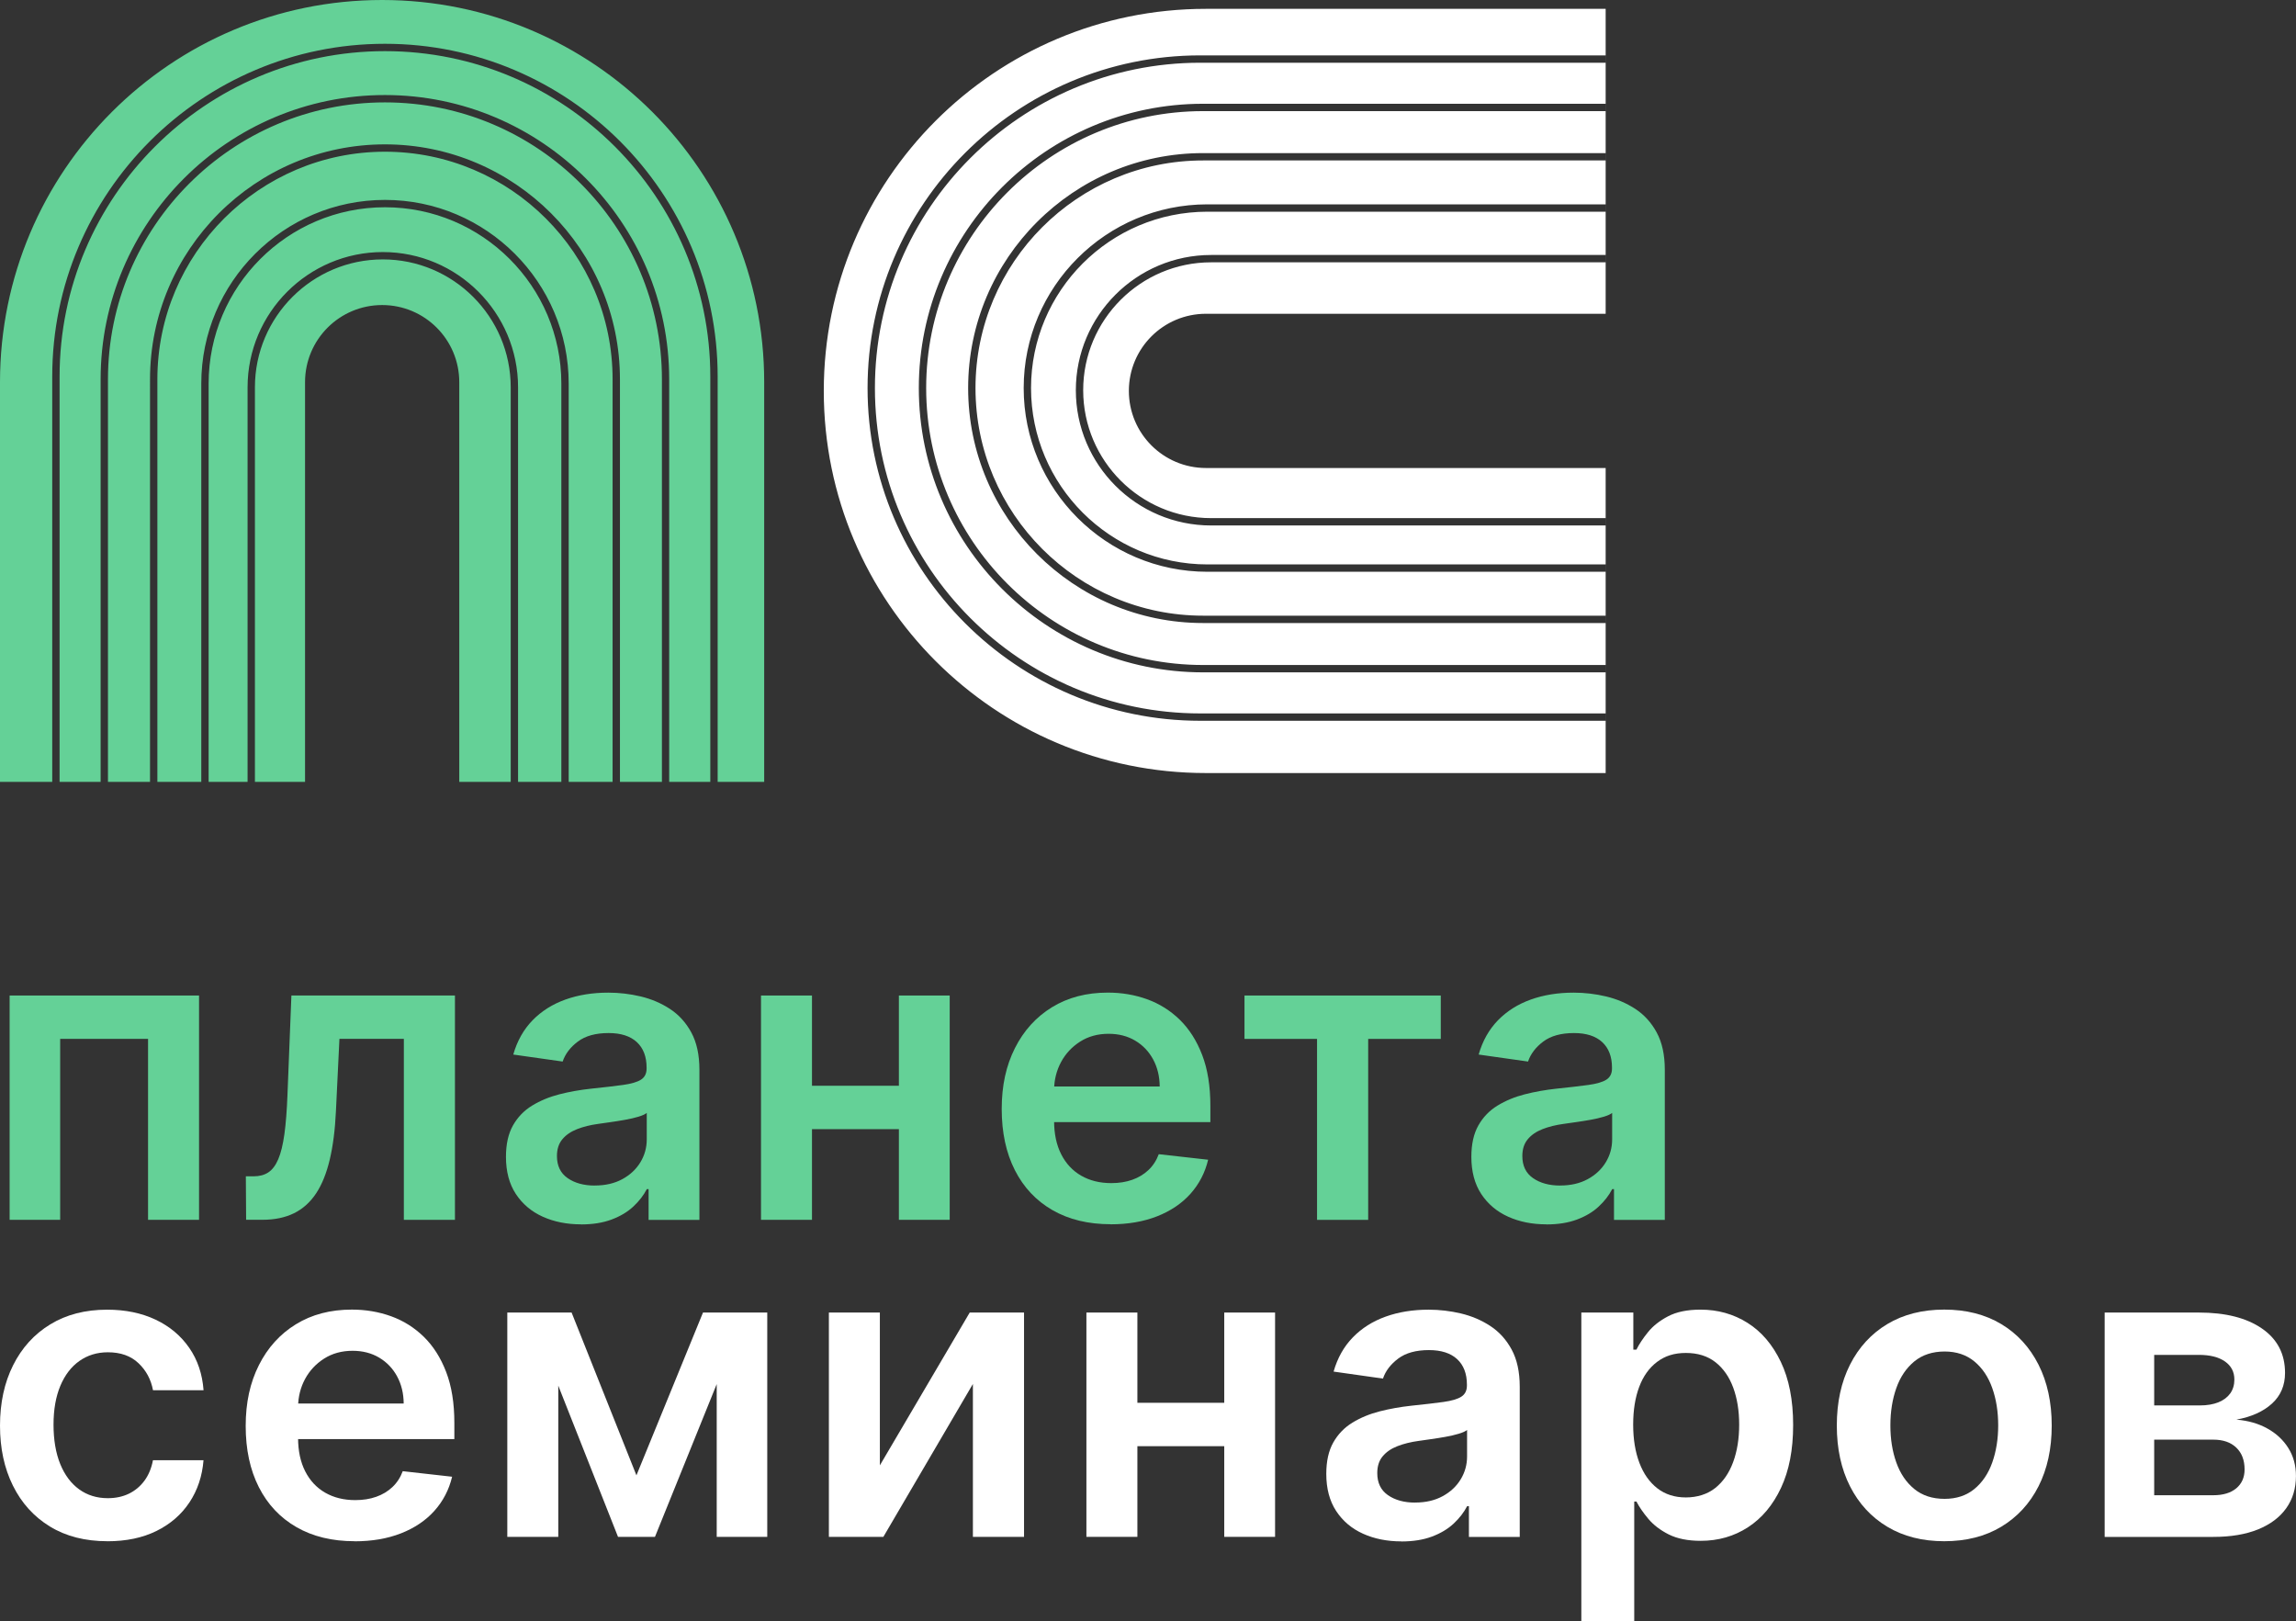
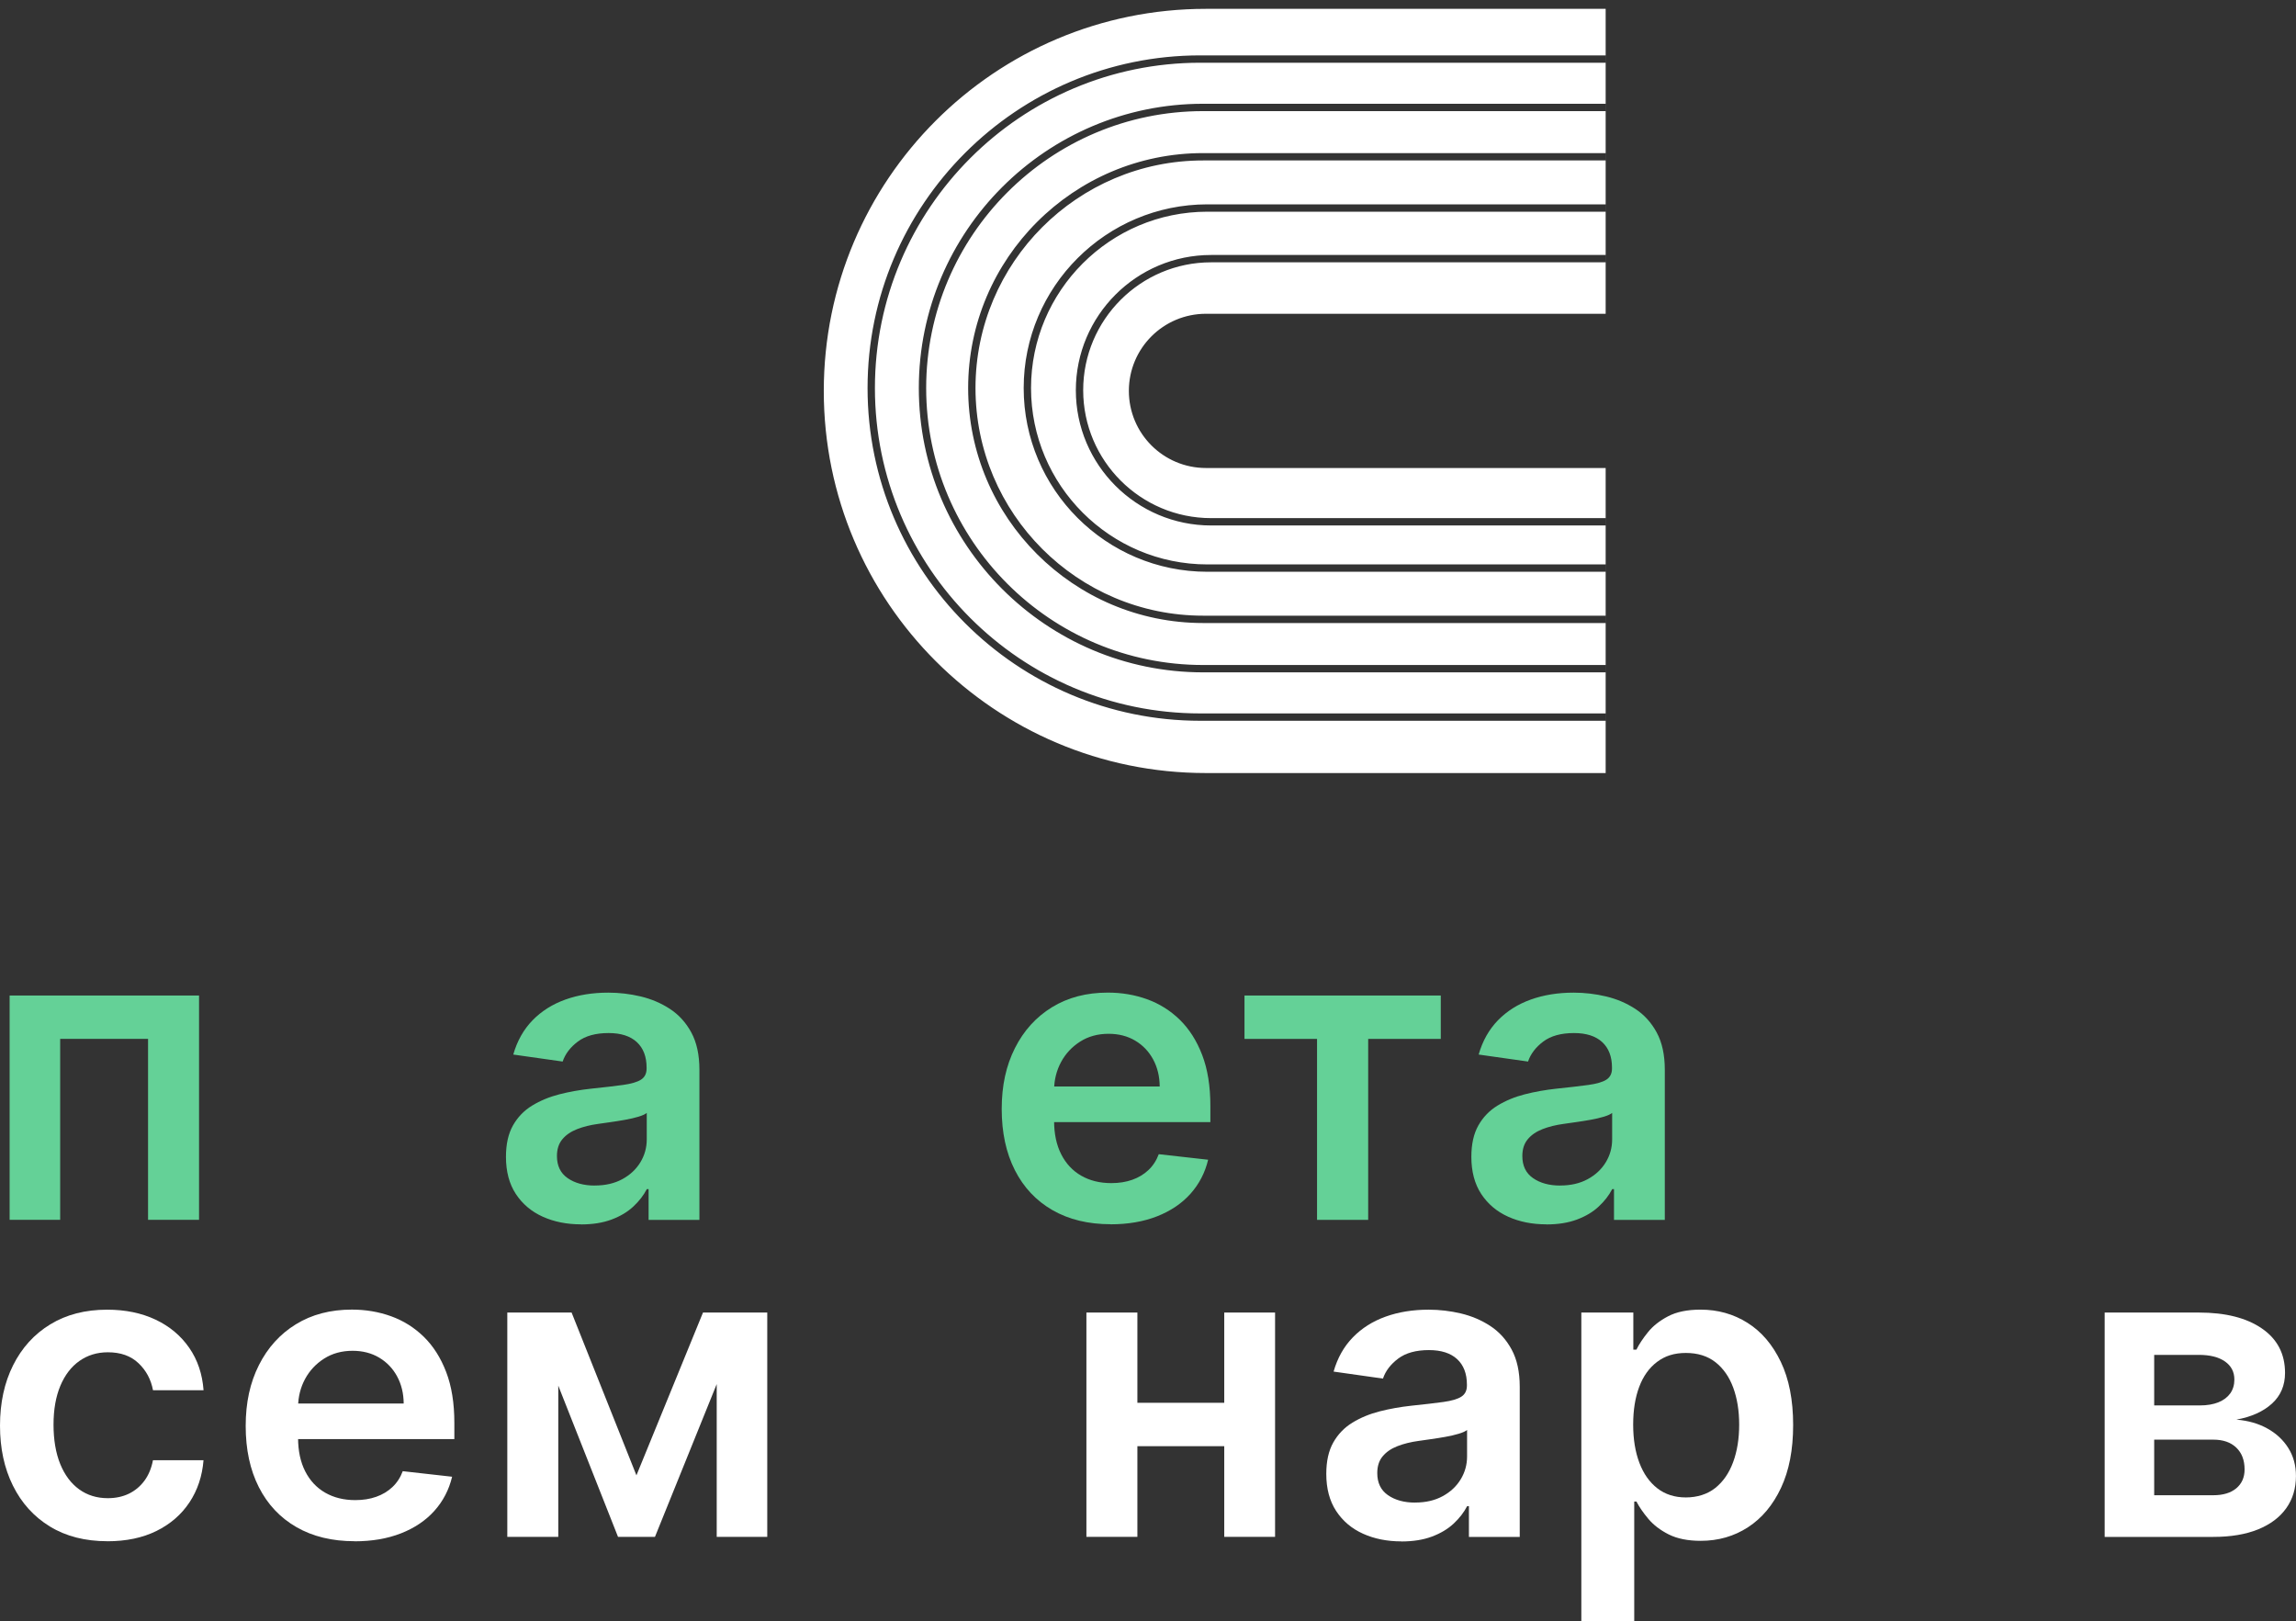
<svg xmlns="http://www.w3.org/2000/svg" id="_Слой_2" data-name="Слой 2" viewBox="0 0 584.16 412.41">
  <rect x="0" y="0" width="584.16" height="412.41" fill="#333333" stroke="none" />
  <defs>
    <style>
      .cls-1 {
        fill: #64d197;
      }

      .cls-2 {
        fill: #fff;
      }
    </style>
  </defs>
  <g id="_Слой_1-2" data-name="Слой 1">
    <g>
      <g>
        <path class="cls-1" d="M2.45,310.35v-57.07H50.64v57.07h-12.97v-46.04H15.31v46.04H2.45Z" />
-         <path class="cls-1" d="M62.62,310.35l-.07-11.07h1.97c1.49,0,2.74-.33,3.75-1,1.02-.67,1.86-1.79,2.53-3.36,.67-1.57,1.19-3.7,1.56-6.37,.37-2.67,.63-6.01,.78-10l1-25.27h41.61v57.07h-13v-46.04h-16.39l-.89,18.39c-.22,4.76-.75,8.87-1.58,12.36-.83,3.48-1.99,6.35-3.49,8.6-1.5,2.25-3.38,3.93-5.63,5.03-2.25,1.1-4.92,1.65-7.99,1.65h-4.16Z" />
        <path class="cls-1" d="M147.83,311.5c-3.62,0-6.87-.65-9.75-1.95-2.88-1.3-5.16-3.23-6.84-5.78-1.67-2.55-2.51-5.7-2.51-9.44,0-3.22,.59-5.88,1.78-7.99,1.19-2.1,2.81-3.79,4.87-5.05,2.06-1.26,4.38-2.22,6.96-2.88,2.59-.66,5.27-1.13,8.05-1.43,3.34-.35,6.06-.66,8.14-.95s3.6-.73,4.55-1.34c.95-.61,1.43-1.55,1.43-2.84v-.22c0-2.8-.83-4.96-2.49-6.5-1.66-1.53-4.05-2.3-7.17-2.3-3.3,0-5.9,.72-7.82,2.16-1.92,1.44-3.21,3.13-3.88,5.09l-12.56-1.78c.99-3.47,2.63-6.37,4.9-8.71,2.28-2.34,5.07-4.1,8.36-5.28s6.94-1.76,10.92-1.76c2.75,0,5.49,.32,8.21,.96,2.72,.65,5.21,1.7,7.47,3.18,2.25,1.47,4.07,3.47,5.44,6,1.37,2.53,2.06,5.69,2.06,9.48v38.2h-12.93v-7.84h-.45c-.82,1.59-1.96,3.06-3.44,4.44-1.47,1.38-3.32,2.48-5.54,3.31-2.22,.83-4.81,1.24-7.78,1.24Zm3.49-9.88c2.7,0,5.04-.54,7.02-1.62,1.98-1.08,3.51-2.51,4.59-4.29s1.62-3.73,1.62-5.83v-6.73c-.42,.35-1.14,.67-2.14,.97-1,.3-2.12,.56-3.36,.78-1.24,.22-2.47,.42-3.68,.59-1.21,.18-2.27,.32-3.16,.45-2.01,.27-3.8,.72-5.39,1.34-1.59,.62-2.84,1.48-3.75,2.58-.92,1.1-1.37,2.52-1.37,4.26,0,2.48,.9,4.35,2.71,5.61,1.81,1.26,4.11,1.9,6.91,1.9Z" />
-         <path class="cls-1" d="M206.59,253.28v57.07h-12.97v-57.07h12.97Zm26.23,22.96v11.04h-30.39v-11.04h30.39Zm8.81-22.96v57.07h-12.93v-57.07h12.93Z" />
        <path class="cls-1" d="M282.58,311.47c-5.72,0-10.66-1.2-14.81-3.59-4.15-2.39-7.34-5.78-9.57-10.18-2.23-4.4-3.34-9.58-3.34-15.55s1.12-11.03,3.36-15.48c2.24-4.45,5.38-7.92,9.42-10.4,4.04-2.49,8.78-3.73,14.23-3.73,3.52,0,6.84,.56,9.98,1.69,3.13,1.13,5.91,2.87,8.32,5.22,2.41,2.36,4.31,5.34,5.7,8.97,1.39,3.63,2.08,7.94,2.08,12.95v4.12h-46.78v-9.06h33.89c-.02-2.58-.58-4.87-1.67-6.89-1.09-2.02-2.61-3.61-4.55-4.77-1.95-1.16-4.2-1.75-6.78-1.75-2.75,0-5.16,.66-7.25,1.99-2.08,1.33-3.7,3.06-4.85,5.2-1.15,2.14-1.74,4.49-1.77,7.04v7.92c0,3.32,.61,6.16,1.82,8.53,1.21,2.37,2.91,4.18,5.09,5.43,2.18,1.25,4.73,1.88,7.65,1.88,1.96,0,3.73-.28,5.31-.84,1.59-.56,2.96-1.38,4.12-2.47,1.16-1.09,2.04-2.44,2.64-4.05l12.56,1.41c-.79,3.32-2.3,6.21-4.51,8.68-2.22,2.47-5.05,4.37-8.49,5.72-3.44,1.35-7.38,2.03-11.82,2.03Z" />
        <path class="cls-1" d="M316.63,264.32v-11.04h49.94v11.04h-18.47v46.04h-13.01v-46.04h-18.47Z" />
        <path class="cls-1" d="M393.45,311.5c-3.62,0-6.87-.65-9.75-1.95-2.88-1.3-5.16-3.23-6.84-5.78-1.67-2.55-2.51-5.7-2.51-9.44,0-3.22,.59-5.88,1.78-7.99,1.19-2.1,2.81-3.79,4.87-5.05,2.06-1.26,4.38-2.22,6.96-2.88,2.59-.66,5.27-1.13,8.05-1.43,3.34-.35,6.06-.66,8.14-.95s3.6-.73,4.55-1.34c.95-.61,1.43-1.55,1.43-2.84v-.22c0-2.8-.83-4.96-2.49-6.5-1.66-1.53-4.05-2.3-7.17-2.3-3.3,0-5.9,.72-7.82,2.16-1.92,1.44-3.21,3.13-3.88,5.09l-12.56-1.78c.99-3.47,2.63-6.37,4.9-8.71,2.28-2.34,5.07-4.1,8.36-5.28s6.94-1.76,10.92-1.76c2.75,0,5.49,.32,8.21,.96,2.72,.65,5.21,1.7,7.47,3.18,2.25,1.47,4.07,3.47,5.44,6,1.37,2.53,2.06,5.69,2.06,9.48v38.2h-12.93v-7.84h-.45c-.82,1.59-1.96,3.06-3.44,4.44-1.47,1.38-3.32,2.48-5.54,3.31-2.22,.83-4.81,1.24-7.78,1.24Zm3.49-9.88c2.7,0,5.04-.54,7.02-1.62,1.98-1.08,3.51-2.51,4.59-4.29s1.62-3.73,1.62-5.83v-6.73c-.42,.35-1.14,.67-2.14,.97-1,.3-2.12,.56-3.36,.78-1.24,.22-2.47,.42-3.68,.59-1.21,.18-2.27,.32-3.16,.45-2.01,.27-3.8,.72-5.39,1.34-1.59,.62-2.84,1.48-3.75,2.58-.92,1.1-1.37,2.52-1.37,4.26,0,2.48,.9,4.35,2.71,5.61,1.81,1.26,4.11,1.9,6.91,1.9Z" />
        <path class="cls-2" d="M27.35,392.12c-5.7,0-10.58-1.25-14.66-3.75-4.08-2.5-7.21-5.96-9.4-10.39C1.09,373.56,0,368.47,0,362.7s1.11-10.92,3.34-15.36c2.23-4.45,5.38-7.92,9.46-10.4,4.07-2.49,8.9-3.73,14.47-3.73,4.63,0,8.74,.85,12.32,2.54,3.58,1.7,6.43,4.09,8.56,7.17,2.13,3.08,3.34,6.68,3.64,10.79h-12.86c-.52-2.75-1.75-5.05-3.7-6.89-1.94-1.85-4.54-2.77-7.78-2.77-2.75,0-5.16,.74-7.25,2.21-2.08,1.47-3.7,3.59-4.85,6.33-1.15,2.75-1.73,6.04-1.73,9.88s.57,7.23,1.71,10.02c1.14,2.79,2.74,4.93,4.81,6.43,2.07,1.5,4.5,2.25,7.3,2.25,1.98,0,3.76-.38,5.33-1.13,1.57-.76,2.89-1.85,3.96-3.29,1.06-1.43,1.8-3.18,2.19-5.24h12.86c-.32,4.04-1.51,7.61-3.57,10.72-2.06,3.11-4.86,5.53-8.4,7.28s-7.71,2.62-12.49,2.62Z" />
        <path class="cls-2" d="M90.23,392.12c-5.72,0-10.66-1.2-14.81-3.59-4.15-2.39-7.34-5.78-9.57-10.18-2.23-4.4-3.34-9.58-3.34-15.55s1.12-11.03,3.36-15.48c2.24-4.45,5.38-7.92,9.42-10.4,4.04-2.49,8.78-3.73,14.23-3.73,3.52,0,6.84,.56,9.98,1.69,3.13,1.13,5.91,2.87,8.32,5.22,2.41,2.36,4.31,5.34,5.7,8.97,1.39,3.63,2.08,7.94,2.08,12.95v4.12h-46.78v-9.06h33.89c-.02-2.58-.58-4.87-1.67-6.89-1.09-2.02-2.61-3.61-4.55-4.77-1.95-1.16-4.2-1.75-6.78-1.75-2.75,0-5.16,.66-7.25,1.99-2.08,1.33-3.7,3.06-4.85,5.2-1.15,2.14-1.74,4.49-1.77,7.04v7.92c0,3.32,.61,6.16,1.82,8.53,1.21,2.37,2.91,4.18,5.09,5.43,2.18,1.25,4.73,1.88,7.65,1.88,1.96,0,3.73-.28,5.31-.84,1.59-.56,2.96-1.38,4.12-2.47,1.16-1.09,2.04-2.44,2.64-4.05l12.56,1.41c-.79,3.32-2.3,6.21-4.51,8.68-2.22,2.47-5.05,4.37-8.49,5.72-3.44,1.35-7.38,2.03-11.82,2.03Z" />
        <path class="cls-2" d="M142.04,333.94v57.07h-12.97v-57.07h12.97Zm19.88,41.43l16.94-41.43h10.85l-23.07,57.07h-9.4l-22.55-57.07h10.74l16.5,41.43Zm20.43,15.64v-57.07h12.86v57.07h-12.86Z" />
-         <path class="cls-2" d="M223.87,372.8l22.85-38.86h13.82v57.07h-13.01v-38.9l-22.78,38.9h-13.86v-57.07h12.97v38.86Z" />
        <path class="cls-2" d="M289.38,333.94v57.07h-12.97v-57.07h12.97Zm26.23,22.96v11.04h-30.4v-11.04h30.4Zm8.8-22.96v57.07h-12.93v-57.07h12.93Z" />
        <path class="cls-2" d="M356.54,392.16c-3.62,0-6.87-.65-9.75-1.95-2.89-1.3-5.16-3.23-6.84-5.78-1.67-2.55-2.51-5.7-2.51-9.44,0-3.22,.59-5.88,1.78-7.99,1.19-2.1,2.81-3.79,4.87-5.05,2.06-1.26,4.38-2.22,6.97-2.88,2.59-.66,5.27-1.13,8.04-1.43,3.34-.35,6.06-.66,8.14-.95,2.08-.29,3.6-.73,4.55-1.34,.95-.61,1.43-1.55,1.43-2.84v-.22c0-2.8-.83-4.96-2.49-6.5-1.66-1.53-4.05-2.3-7.17-2.3-3.29,0-5.9,.72-7.82,2.16-1.92,1.44-3.22,3.13-3.88,5.09l-12.56-1.78c.99-3.47,2.62-6.37,4.9-8.71,2.28-2.34,5.06-4.1,8.36-5.28,3.29-1.18,6.94-1.76,10.92-1.76,2.75,0,5.49,.32,8.21,.96,2.72,.65,5.21,1.7,7.47,3.18s4.07,3.47,5.44,6c1.37,2.53,2.06,5.69,2.06,9.48v38.2h-12.93v-7.84h-.45c-.82,1.59-1.96,3.06-3.43,4.44-1.48,1.38-3.32,2.48-5.54,3.31-2.22,.83-4.81,1.24-7.78,1.24Zm3.49-9.88c2.7,0,5.04-.54,7.02-1.62,1.98-1.08,3.51-2.51,4.59-4.29,1.08-1.78,1.62-3.73,1.62-5.83v-6.73c-.42,.35-1.13,.67-2.14,.97s-2.12,.56-3.36,.78c-1.24,.22-2.47,.42-3.68,.59-1.21,.18-2.27,.32-3.16,.45-2,.27-3.8,.72-5.39,1.34-1.59,.62-2.84,1.48-3.75,2.58-.92,1.1-1.37,2.52-1.37,4.26,0,2.48,.9,4.35,2.71,5.61,1.81,1.26,4.11,1.9,6.91,1.9Z" />
        <path class="cls-2" d="M402.33,412.41v-78.47h13.23v9.44h.78c.69-1.39,1.67-2.87,2.94-4.44,1.26-1.57,2.97-2.92,5.13-4.05,2.16-1.13,4.91-1.69,8.25-1.69,4.41,0,8.39,1.12,11.95,3.36s6.38,5.55,8.47,9.92c2.09,4.37,3.14,9.73,3.14,16.07s-1.03,11.59-3.08,15.98c-2.06,4.39-4.86,7.73-8.4,10.03-3.54,2.3-7.55,3.46-12.04,3.46-3.27,0-5.98-.55-8.14-1.63-2.15-1.09-3.88-2.41-5.18-3.96-1.3-1.55-2.31-3.01-3.03-4.4h-.56v30.39h-13.45Zm13.19-49.94c0,3.69,.53,6.92,1.58,9.7s2.58,4.94,4.57,6.49c2,1.55,4.42,2.32,7.26,2.32s5.46-.8,7.47-2.4,3.52-3.79,4.55-6.58c1.03-2.79,1.54-5.96,1.54-9.53s-.51-6.69-1.52-9.44c-1.02-2.75-2.53-4.9-4.53-6.47-2-1.56-4.51-2.34-7.51-2.34s-5.31,.76-7.32,2.27c-2.01,1.51-3.53,3.63-4.55,6.35-1.03,2.73-1.54,5.93-1.54,9.62Z" />
-         <path class="cls-2" d="M494.67,392.12c-5.57,0-10.4-1.23-14.49-3.68-4.09-2.45-7.25-5.88-9.49-10.29-2.24-4.41-3.36-9.56-3.36-15.46s1.12-11.06,3.36-15.49c2.24-4.43,5.41-7.88,9.49-10.33,4.09-2.45,8.92-3.68,14.49-3.68s10.4,1.23,14.49,3.68c4.09,2.45,7.25,5.9,9.49,10.33,2.24,4.43,3.36,9.6,3.36,15.49s-1.12,11.05-3.36,15.46c-2.24,4.41-5.41,7.84-9.49,10.29-4.09,2.45-8.92,3.68-14.49,3.68Zm.08-10.78c3.02,0,5.55-.84,7.58-2.51,2.03-1.67,3.55-3.92,4.55-6.74,1-2.83,1.51-5.97,1.51-9.44s-.5-6.66-1.51-9.49c-1-2.84-2.52-5.1-4.55-6.78-2.03-1.68-4.56-2.53-7.58-2.53s-5.67,.84-7.71,2.53c-2.04,1.69-3.57,3.94-4.57,6.78-1,2.84-1.51,6-1.51,9.49s.5,6.61,1.51,9.44c1,2.82,2.53,5.07,4.57,6.74s4.61,2.51,7.71,2.51Z" />
        <path class="cls-2" d="M535.48,391.01v-57.07h23.97c6.76,0,12.11,1.35,16.03,4.05,3.93,2.7,5.89,6.47,5.89,11.3,0,3.19-1.11,5.8-3.33,7.82-2.22,2.02-5.24,3.38-9.05,4.07,3,.25,5.63,1,7.9,2.27,2.27,1.26,4.04,2.92,5.33,4.98,1.29,2.06,1.93,4.42,1.93,7.1,0,3.15-.83,5.88-2.47,8.19-1.65,2.32-4.04,4.11-7.17,5.39-3.14,1.27-6.93,1.91-11.39,1.91h-27.65Zm12.6-33.44h11.63c1.83,0,3.41-.27,4.72-.8,1.31-.53,2.31-1.29,3.01-2.27,.69-.98,1.04-2.15,1.04-3.51,0-1.96-.8-3.49-2.4-4.61-1.6-1.11-3.81-1.67-6.63-1.67h-11.37v12.86Zm0,22.85h15.05c2.48,0,4.42-.59,5.83-1.76,1.41-1.18,2.12-2.78,2.12-4.81,0-2.35-.71-4.2-2.12-5.55-1.41-1.35-3.36-2.02-5.83-2.02h-15.05v14.16Z" />
      </g>
-       <path class="cls-1" d="M97.22,0h0C43.52,0,0,43.52,0,97.22v101.71H77.61V97.23c0-10.84,8.78-19.62,19.62-19.62s19.62,8.78,19.62,19.62v101.69h77.58V97.22C194.43,43.52,150.91,0,97.22,0Zm34.59,198.92h-1.87V98.54c0-17.94-14.6-32.54-32.54-32.54s-32.54,14.6-32.54,32.54v100.38h-1.87V98.54c0-18.98,15.44-34.41,34.41-34.41s34.41,15.44,34.41,34.41v100.38Zm12.88,0h-1.87V97.6c0-24.74-20.13-44.87-44.87-44.87s-44.87,20.13-44.87,44.87v101.32h-1.87V97.6c0-25.77,20.97-46.74,46.74-46.74s46.74,20.97,46.74,46.74v101.32Zm13.04,0h-1.87V96.51c0-31.93-25.98-57.91-57.91-57.91s-57.91,25.98-57.91,57.91v102.41h-1.87V96.51c0-32.96,26.82-59.78,59.78-59.78s59.78,26.82,59.78,59.78v102.41Zm12.55,0h-1.87V96.51c0-38.85-31.61-70.46-70.46-70.46S27.47,57.65,27.47,96.51v102.41h-1.87V96.51c0-39.88,32.45-72.33,72.33-72.33s72.33,32.45,72.33,72.33v102.41Zm12.31,0h-1.87V95.79c0-45.64-37.13-82.78-82.77-82.78S15.16,50.14,15.16,95.79v103.13h-1.87V95.79C13.29,49.11,51.26,11.14,97.94,11.14s84.65,37.97,84.65,84.65v103.13Z" />
      <path class="cls-2" d="M209.59,99.46h0c0,53.69,43.52,97.22,97.22,97.22h101.71V119.07h-101.69c-10.84,0-19.62-8.78-19.62-19.62s8.78-19.62,19.62-19.62h101.69V2.25h-101.71c-53.69,0-97.22,43.52-97.22,97.22Zm198.92-34.59v1.87h-100.38c-17.94,0-32.54,14.6-32.54,32.54s14.6,32.54,32.54,32.54h100.38v1.87h-100.38c-18.98,0-34.41-15.44-34.41-34.41s15.44-34.41,34.41-34.41h100.38Zm0-12.88v1.87h-101.32c-24.74,0-44.87,20.13-44.87,44.87s20.13,44.87,44.87,44.87h101.32v1.87h-101.32c-25.77,0-46.74-20.97-46.74-46.74s20.97-46.74,46.74-46.74h101.32Zm0-13.04v1.87h-102.41c-31.93,0-57.91,25.98-57.91,57.91s25.98,57.91,57.91,57.91h102.41v1.87h-102.41c-32.96,0-59.78-26.82-59.78-59.78s26.82-59.78,59.78-59.78h102.41Zm0-12.55v1.87h-102.41c-38.85,0-70.46,31.61-70.46,70.46s31.61,70.46,70.46,70.46h102.41v1.87h-102.41c-39.88,0-72.33-32.45-72.33-72.33s32.45-72.33,72.33-72.33h102.41Zm0-12.31v1.87h-103.13c-45.64,0-82.78,37.13-82.78,82.77s37.13,82.78,82.78,82.78h103.13v1.87h-103.13c-46.67,0-84.65-37.97-84.65-84.65S258.7,14.09,305.38,14.09h103.13Z" />
    </g>
  </g>
</svg>